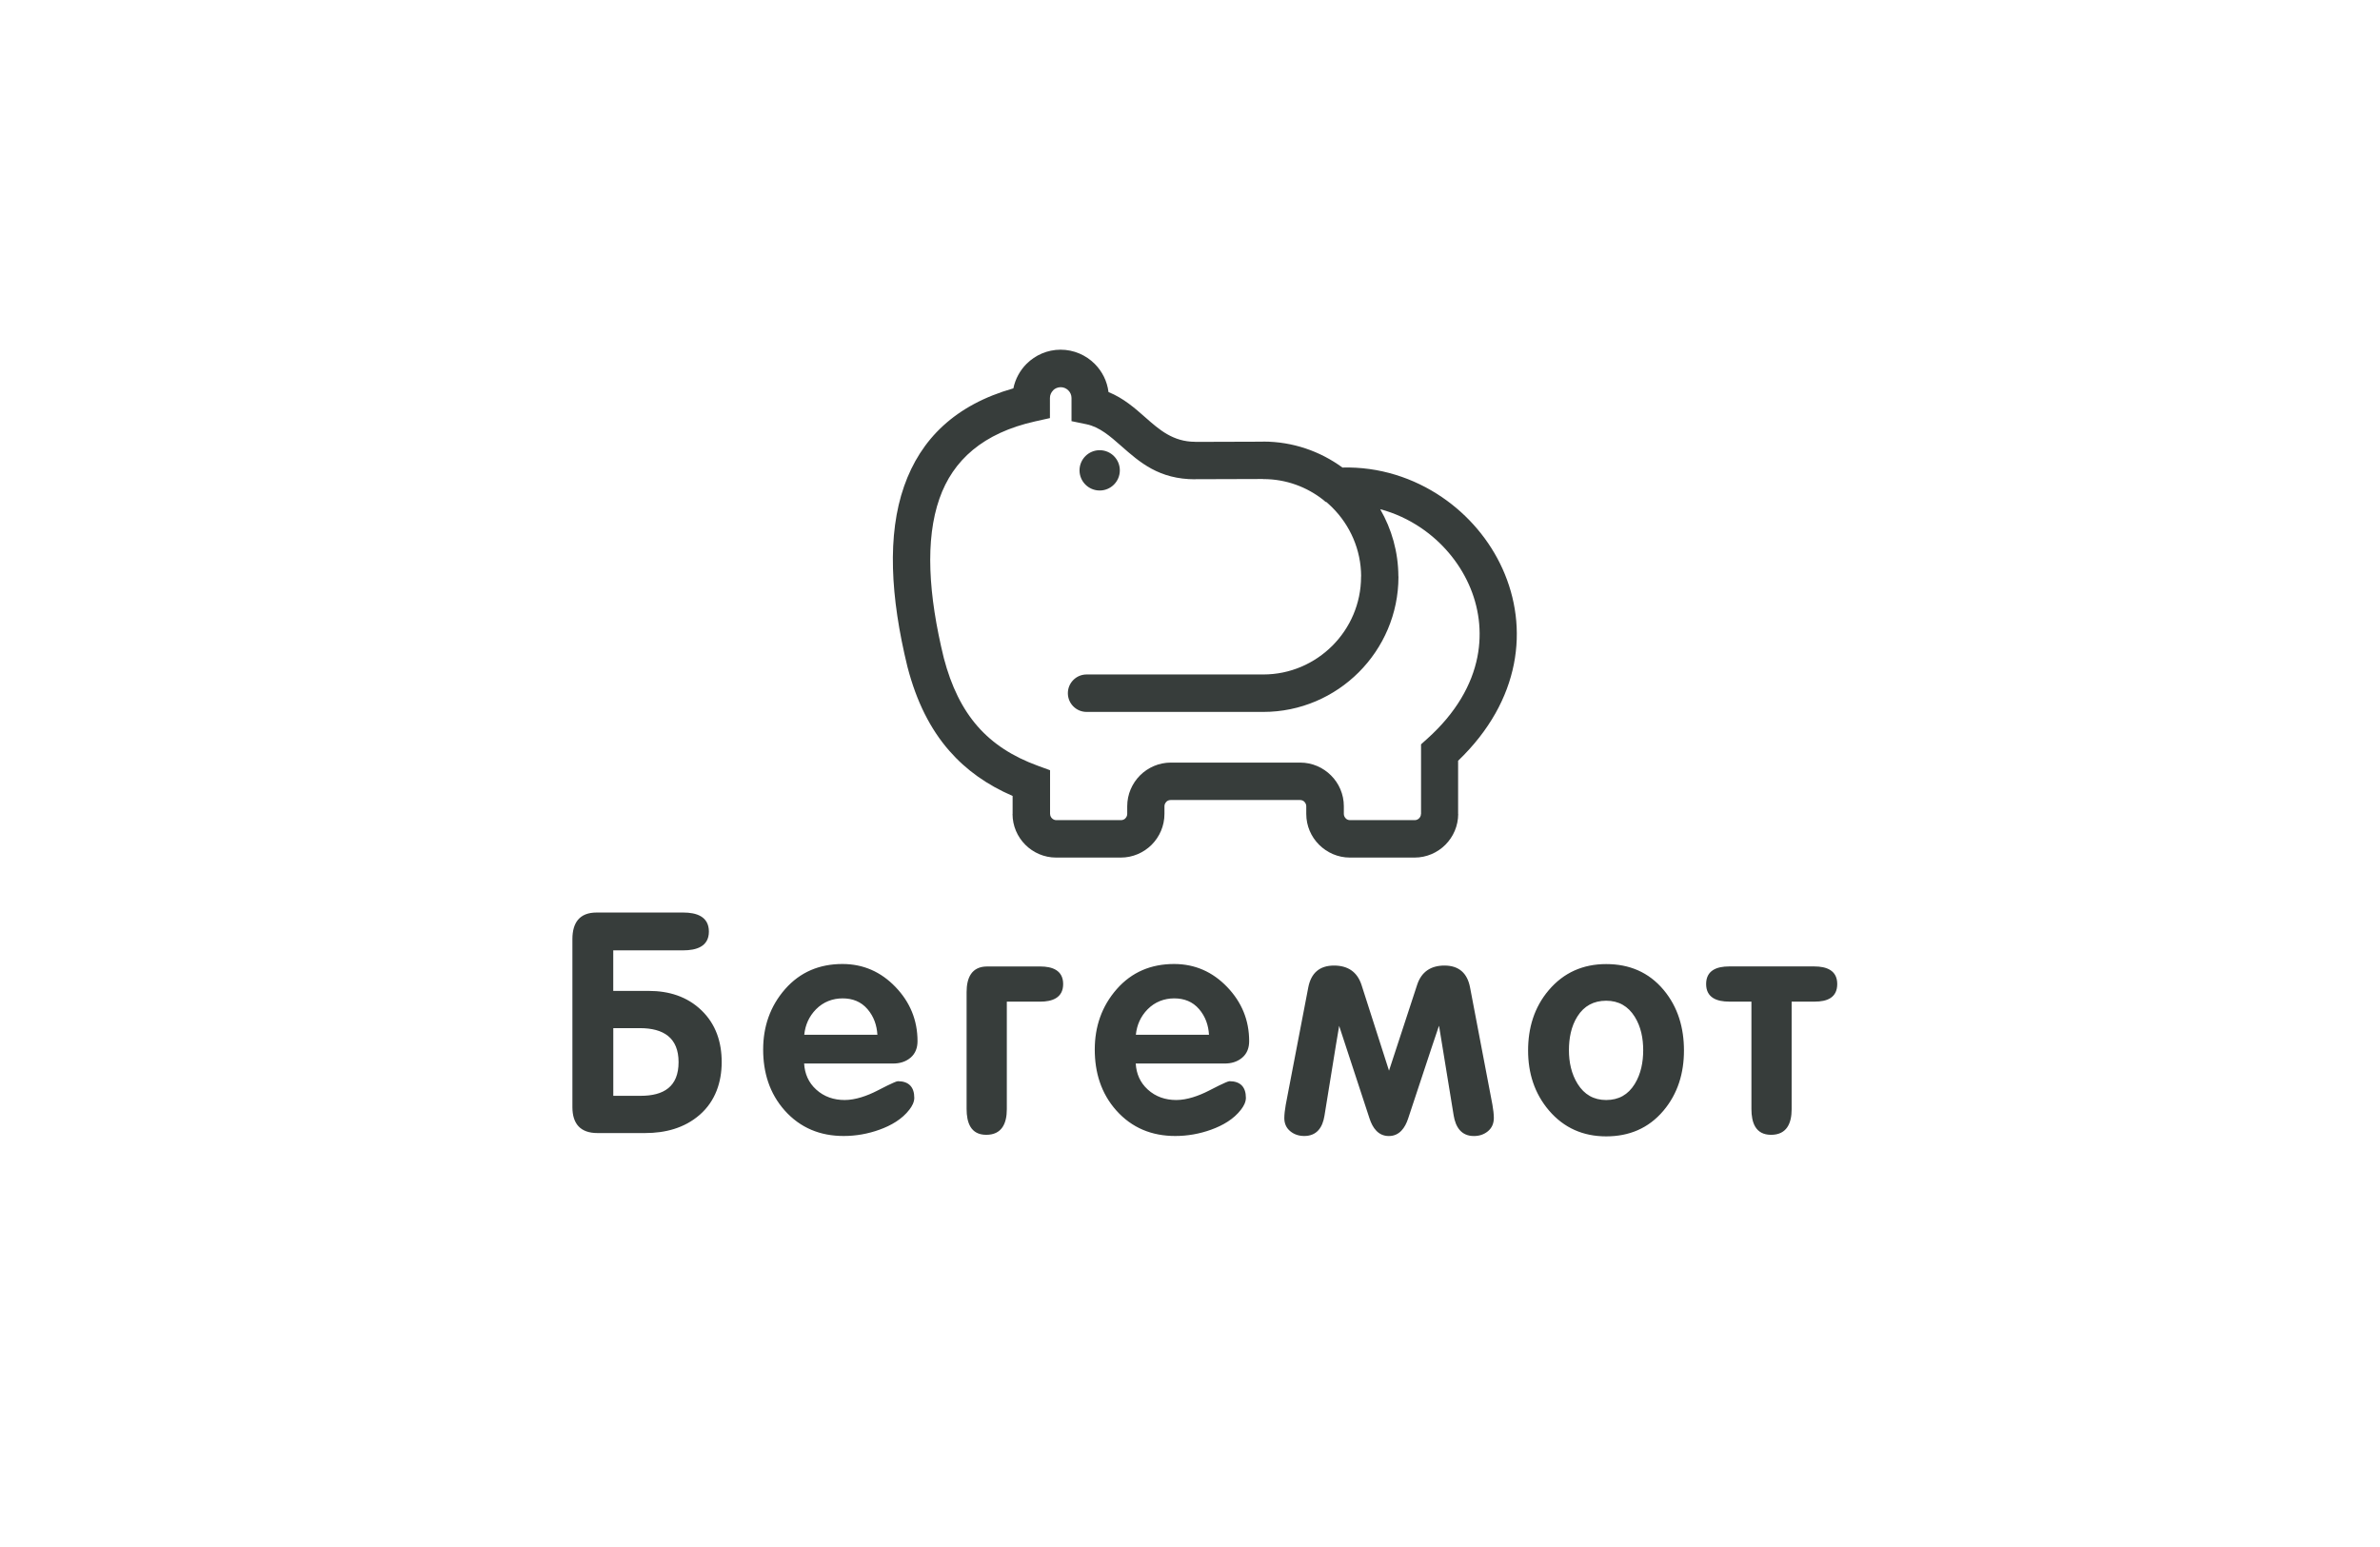
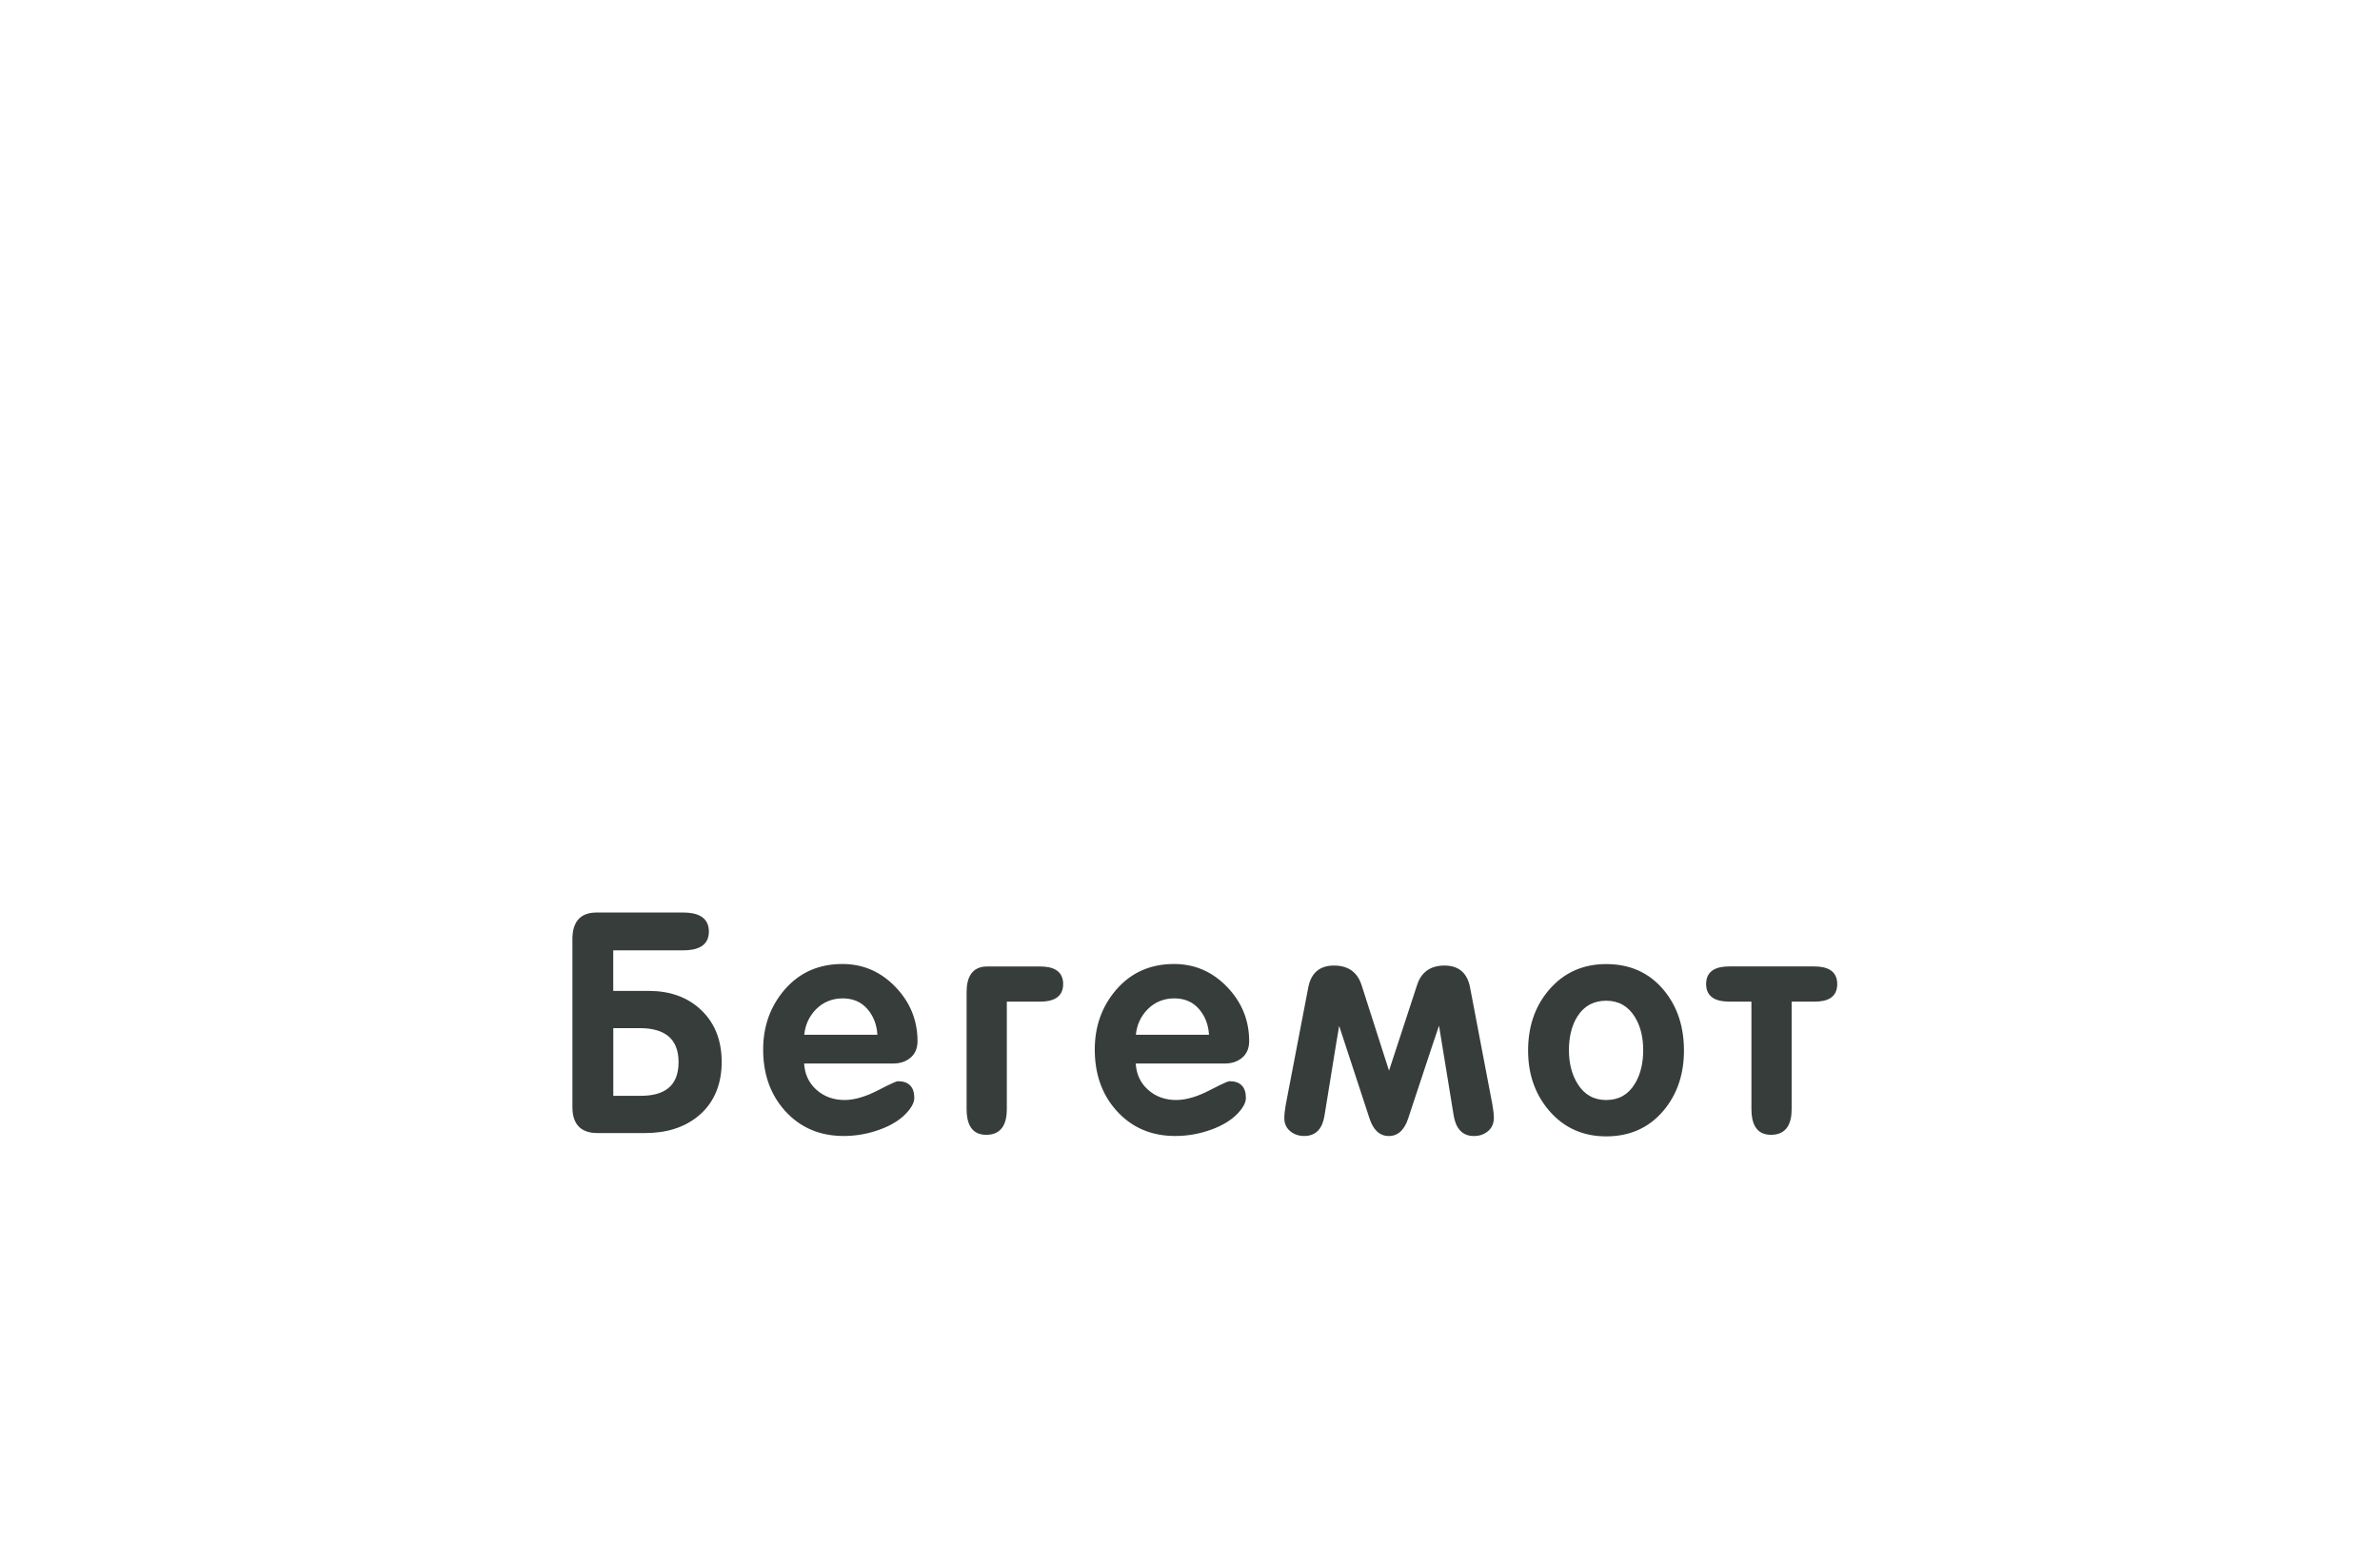
<svg xmlns="http://www.w3.org/2000/svg" id="Layer_1" data-name="Layer 1" viewBox="0 0 566.93 368.5">
  <defs>
    <style> .cls-1 { fill: #373d3b; fill-rule: evenodd; } </style>
  </defs>
-   <path class="cls-1" d="m315.84,119.59c-.22-.15-.42-.32-.61-.5-3.94-3.11-8.9-4.97-14.28-4.97h-.08v-.02l-16.16.05v.02c-8.63,0-13.19-4.02-17.67-7.97-2.57-2.26-5.1-4.49-8.23-5.14l-3.57-.74v-5.52c0-.7-.29-1.35-.76-1.81-.47-.47-1.11-.76-1.81-.76s-1.36.28-1.81.74v.02c-.47.47-.76,1.11-.76,1.81v4.79l-3.5.78c-12.4,2.77-19.6,9.21-22.82,18.4-3.43,9.79-2.66,22.82,1.04,37.97,1.77,6.75,4.4,12.11,8.06,16.29,3.62,4.13,8.34,7.19,14.32,9.37l2.93,1.07v10.41s.01,0,.01,0c0,.4.17.77.44,1.04.27.27.64.44,1.04.44h15.41c.41,0,.78-.16,1.04-.42v-.02c.27-.27.44-.64.44-1.04v-1.83c0-2.86,1.17-5.46,3.05-7.35h0c1.89-1.88,4.49-3.05,7.34-3.05h30.82c2.85,0,5.45,1.17,7.34,3.06h0c1.88,1.87,3.05,4.47,3.05,7.34v1.83c0,.4.17.77.44,1.04v.02c.26.26.62.42,1.04.42h15.41c.4,0,.77-.17,1.04-.44.27-.27.44-.64.44-1.04h.02v-16.58s1.48-1.33,1.48-1.33c6.89-6.18,10.64-12.9,11.94-19.47,1.2-6.07.33-12.05-2.06-17.34-2.42-5.36-6.38-10.02-11.31-13.38-2.96-2.01-6.26-3.56-9.78-4.49,2.73,4.72,4.31,10.19,4.33,16.01h.02v.09c0,8.86-3.62,16.91-9.45,22.74-5.83,5.83-13.88,9.45-22.74,9.45h-42.1c-2.46,0-4.46-2-4.46-4.46s2-4.46,4.46-4.46h42.1c6.4,0,12.21-2.62,16.44-6.84,4.22-4.22,6.84-10.04,6.84-16.44v-.09h.02c-.02-6.36-2.64-12.17-6.86-16.39-.47-.47-.95-.91-1.45-1.34h0Zm-53.89-12.35c2.65,0,4.8,2.15,4.8,4.8s-2.15,4.8-4.8,4.8-4.8-2.15-4.8-4.8,2.15-4.8,4.8-4.8h0Zm57.82,4.13c8.74-.23,16.96,2.45,23.74,7.07,6.27,4.27,11.32,10.22,14.41,17.07,3.12,6.92,4.27,14.75,2.69,22.71-1.56,7.84-5.75,15.77-13.28,23v12.66h.02c0,2.86-1.17,5.46-3.05,7.35-1.88,1.88-4.48,3.05-7.34,3.05h-15.41c-2.85,0-5.44-1.17-7.34-3.06h0c-1.88-1.87-3.05-4.47-3.05-7.34v-1.83c0-.4-.17-.77-.44-1.04v-.02c-.26-.26-.62-.42-1.04-.42h-30.82c-.41,0-.78.16-1.04.42v.02c-.27.27-.44.64-.44,1.04v1.83c0,2.86-1.17,5.46-3.05,7.35h0c-1.89,1.88-4.49,3.05-7.34,3.05h-15.41c-2.86,0-5.46-1.17-7.34-3.05-1.88-1.88-3.05-4.48-3.05-7.35h.02v-4.28c-6.06-2.62-11.03-6.13-15.05-10.72-4.6-5.25-7.86-11.82-9.98-19.96l-.02-.07c-4.09-16.77-4.84-31.48-.8-43.02,3.95-11.29,12.22-19.4,26.03-23.32.46-2.25,1.58-4.27,3.14-5.84h0c2.09-2.08,4.96-3.37,8.11-3.37s6.04,1.29,8.12,3.37c1.77,1.77,2.97,4.11,3.29,6.72,3.58,1.46,6.21,3.77,8.86,6.11,3.22,2.84,6.51,5.74,11.78,5.74v.02l16.16-.05v-.02h.08c7.02,0,13.53,2.3,18.83,6.17Z" />
  <path class="cls-1" d="m146.08,226.38v9.66h8.47c4.74,0,9.11,1.31,12.56,4.64,3.44,3.32,4.8,7.6,4.8,12.32s-1.48,9.28-5.23,12.55c-3.66,3.19-8.23,4.35-13.01,4.35h-11.36c-4.04,0-5.96-2.2-5.96-6.17v-40.04c0-3.88,1.69-6.32,5.75-6.32h20.66c3.12,0,6.1.93,6.1,4.54s-3.05,4.47-6.12,4.47h-16.67Zm45.47,26.98c.15,2.42,1.04,4.51,2.86,6.17,1.91,1.74,4.23,2.5,6.8,2.5s5.37-1,7.71-2.2c.61-.31,4.36-2.28,4.96-2.28,2.6,0,3.91,1.39,3.91,3.97,0,1.01-.54,1.99-1.14,2.77-1.77,2.33-4.41,3.82-7.12,4.8-2.76,1-5.63,1.51-8.57,1.51-5.56,0-10.32-1.91-14.04-6.08-3.64-4.09-5.13-9.08-5.13-14.51s1.64-10.3,5.23-14.4c3.6-4.09,8.22-5.98,13.65-5.98,4.99,0,9.19,1.88,12.64,5.47,3.47,3.61,5.25,7.91,5.25,12.92,0,1.53-.47,2.91-1.65,3.92-1.19,1.01-2.64,1.4-4.18,1.4h-21.2Zm48.28-14.77v25.64c0,3.35-1.17,6.09-4.9,6.09s-4.68-2.95-4.68-6.16v-27.85c0-3.35,1.17-6.09,4.9-6.09h12.64c2.87,0,5.46.91,5.46,4.19s-2.6,4.19-5.46,4.19h-7.95Zm30.71,14.77c.15,2.42,1.04,4.51,2.86,6.17,1.91,1.74,4.23,2.5,6.8,2.5s5.37-1,7.71-2.2c.61-.31,4.36-2.28,4.96-2.28,2.6,0,3.91,1.39,3.91,3.97,0,1.01-.54,1.99-1.14,2.77-1.77,2.33-4.41,3.82-7.12,4.8-2.76,1-5.63,1.51-8.57,1.51-5.56,0-10.32-1.91-14.04-6.08-3.64-4.09-5.13-9.08-5.13-14.51s1.64-10.3,5.24-14.4c3.6-4.09,8.22-5.98,13.65-5.98,4.99,0,9.19,1.88,12.64,5.47,3.47,3.61,5.25,7.91,5.25,12.92,0,1.53-.47,2.91-1.65,3.92-1.19,1.01-2.64,1.4-4.18,1.4h-21.2Zm72.22-8.98c-.05.16-.1.31-.15.45-.51,1.48-1,2.97-1.5,4.45-1.91,5.72-3.8,11.45-5.69,17.18-.73,2.21-2.07,4.15-4.59,4.15s-3.87-1.94-4.59-4.15l-7.25-22.1c-.02.15-.04.28-.06.4-.25,1.45-.49,2.89-.73,4.34-.92,5.55-1.81,11.1-2.7,16.65-.44,2.78-1.8,4.85-4.82,4.85-1.24,0-2.39-.35-3.35-1.15-.97-.81-1.4-1.87-1.4-3.12,0-1.8.59-4.47.93-6.25l4.78-24.88c.65-3.37,2.65-5.2,6.12-5.2,3.24,0,5.5,1.44,6.54,4.55l6.57,20.49,6.7-20.45c1.02-3.11,3.27-4.59,6.51-4.59,3.45,0,5.45,1.83,6.09,5.19l4.74,24.85c.34,1.78.93,4.45.93,6.24,0,1.27-.42,2.36-1.4,3.18-.96.8-2.1,1.15-3.35,1.15-3.02,0-4.37-2.15-4.82-4.91l-3.48-21.32h0Zm58.37,5.86c0,5.34-1.44,10.26-4.91,14.36-3.54,4.18-8.16,6.09-13.62,6.09s-10.05-1.99-13.62-6.16c-3.49-4.09-4.98-8.96-4.98-14.29s1.43-10.26,4.91-14.36c3.57-4.21,8.18-6.23,13.69-6.23s10.14,1.92,13.69,6.16c3.45,4.13,4.84,9.09,4.84,14.43h0Zm25.65-11.65v25.64c0,3.35-1.17,6.09-4.9,6.09s-4.68-2.95-4.68-6.16v-25.57h-5.33c-2.87,0-5.46-.91-5.46-4.19s2.6-4.19,5.46-4.19h20.31c2.87,0,5.46.91,5.46,4.19s-2.46,4.19-5.32,4.19h-5.54Zm-280.69,6.32v16.12h6.5c5.53,0,9.05-2.18,9.05-8.02s-3.62-8.1-9.21-8.1h-6.34Zm62.91,1.57c-.14-2.27-.85-4.34-2.35-6.09-1.55-1.81-3.58-2.57-5.94-2.57s-4.58.83-6.32,2.59c-1.67,1.7-2.57,3.74-2.81,6.07h17.42Zm78.99,0c-.14-2.27-.85-4.34-2.35-6.09-1.55-1.81-3.58-2.57-5.94-2.57s-4.58.83-6.32,2.59c-1.67,1.7-2.57,3.74-2.81,6.07h17.42Zm94.62-8.1c-2.97,0-5.27,1.22-6.86,3.74-1.52,2.4-2.02,5.25-2.02,8.05s.56,5.62,2.09,8.05c1.58,2.51,3.81,3.81,6.79,3.81s5.22-1.27,6.79-3.81c1.49-2.42,2.02-5.24,2.02-8.05s-.52-5.58-2.02-7.98c-1.57-2.51-3.82-3.81-6.79-3.81Z" />
</svg>